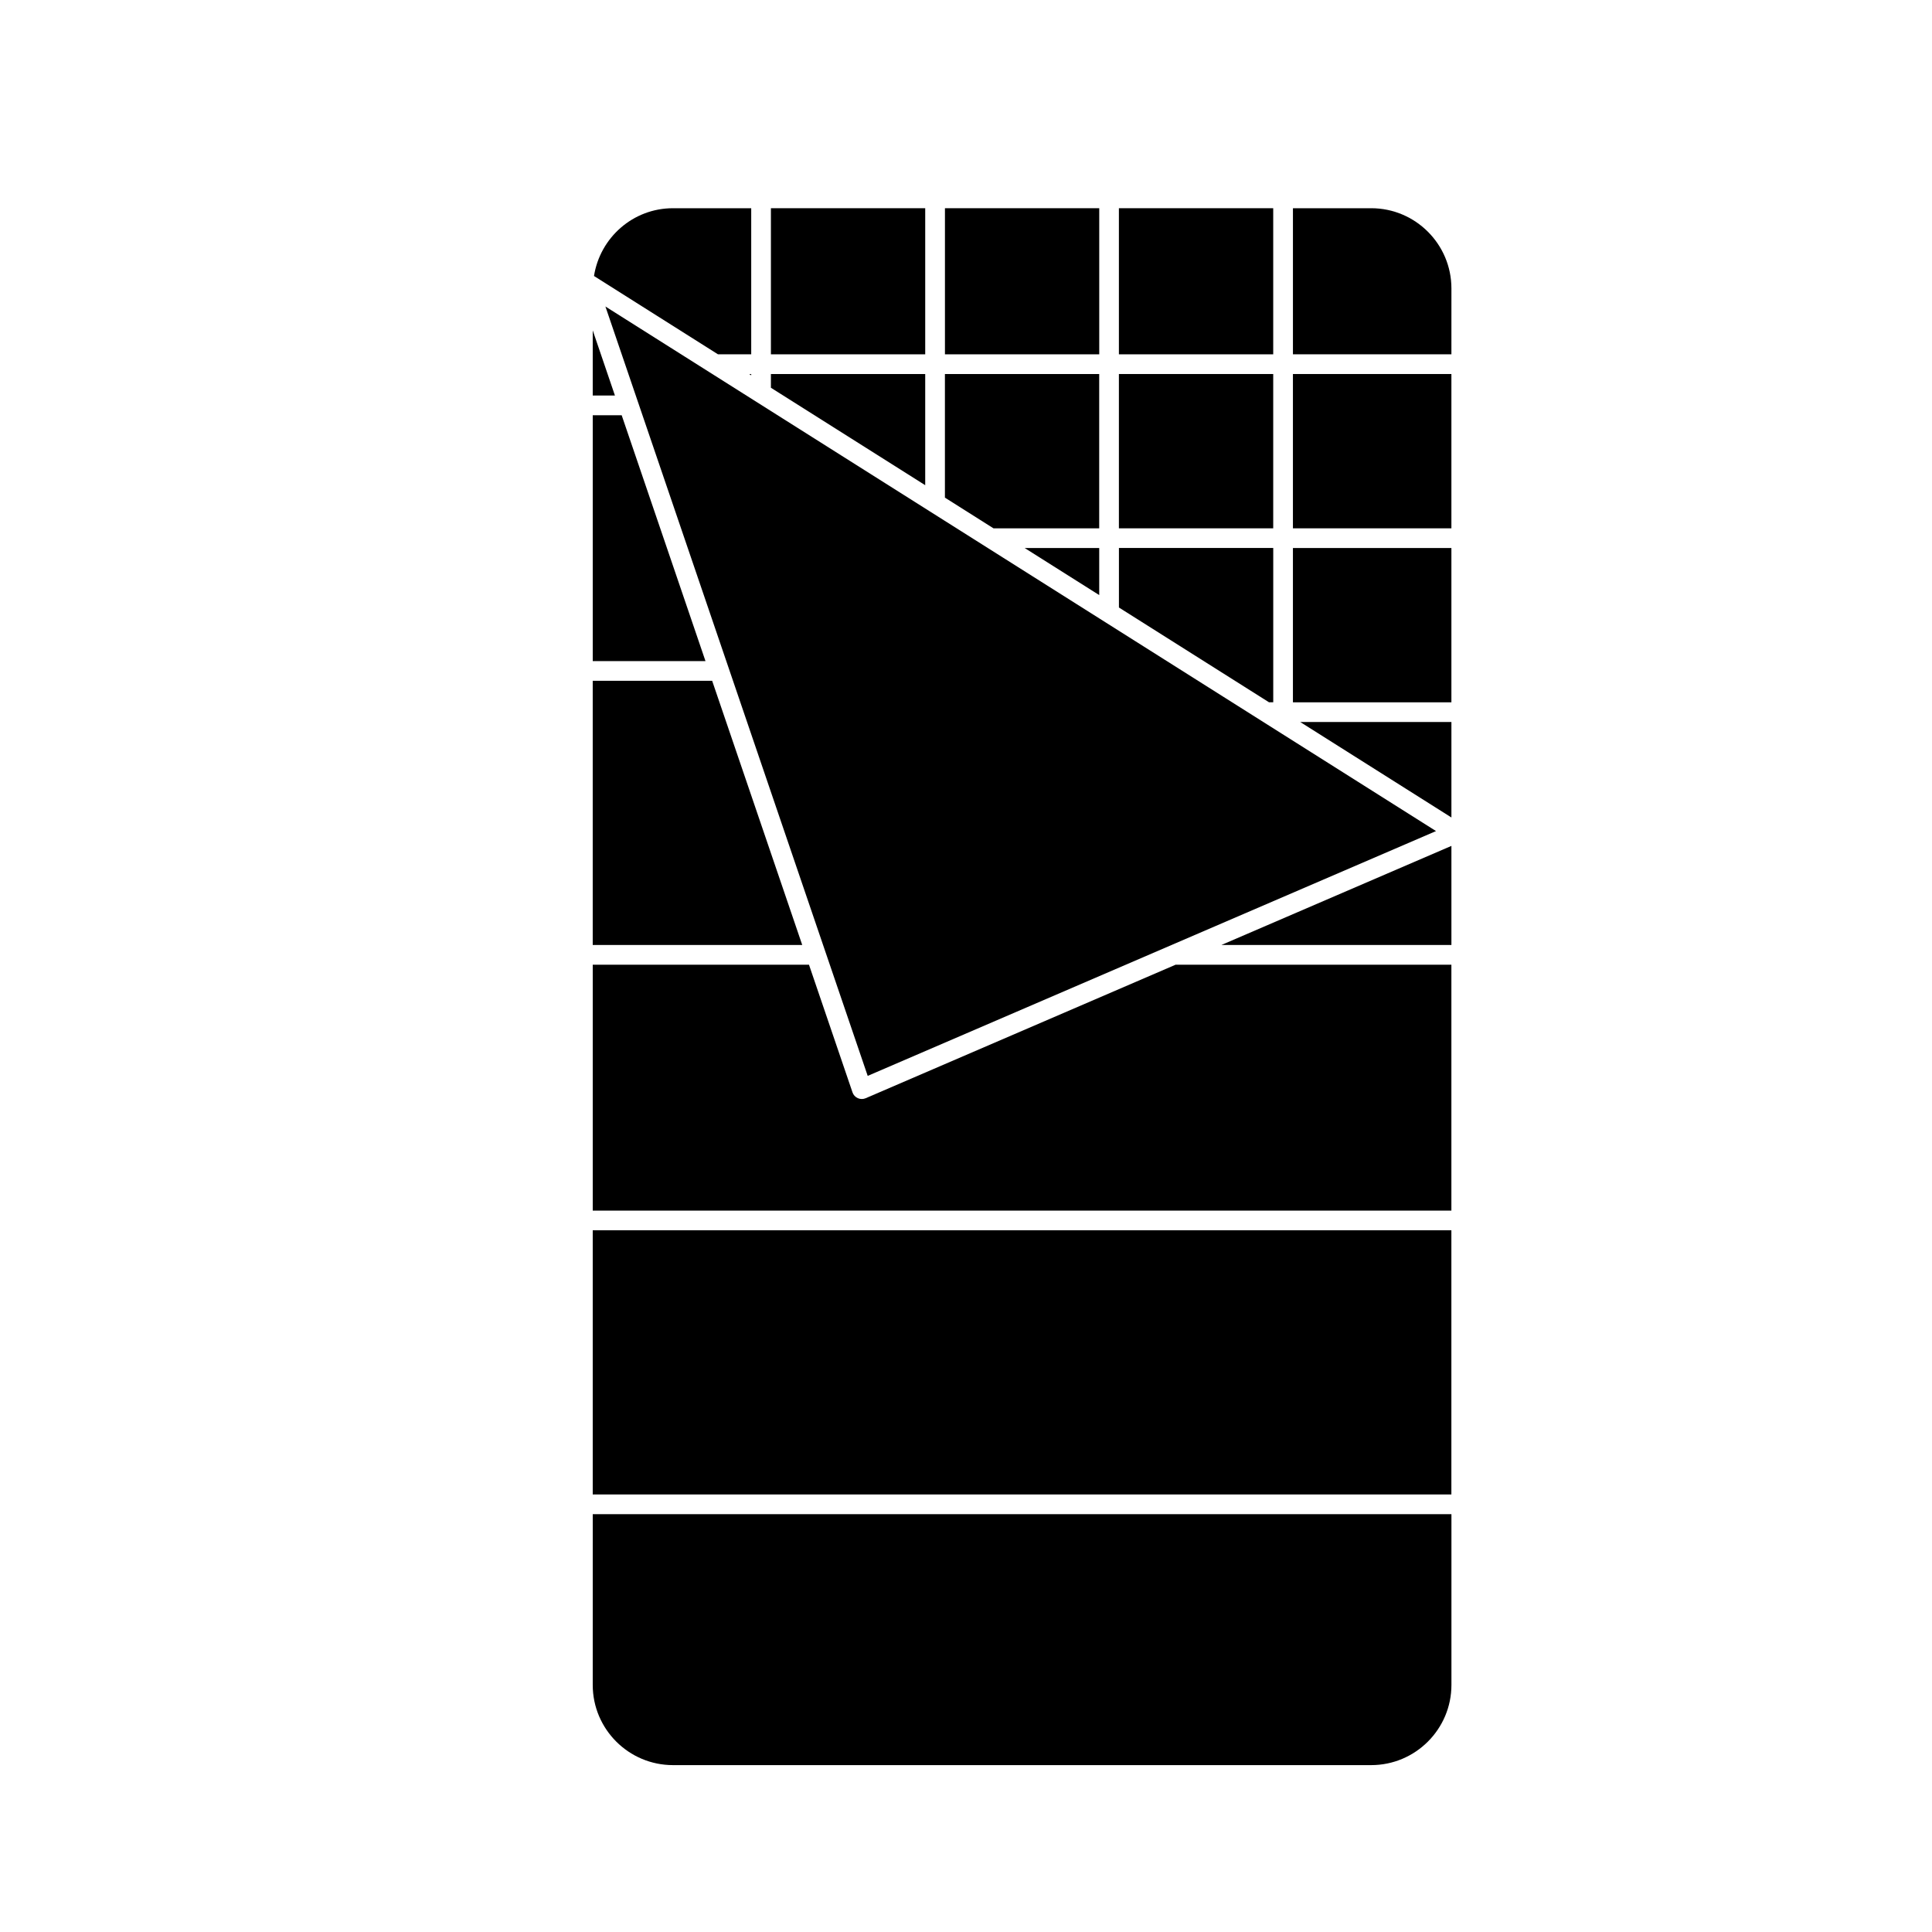
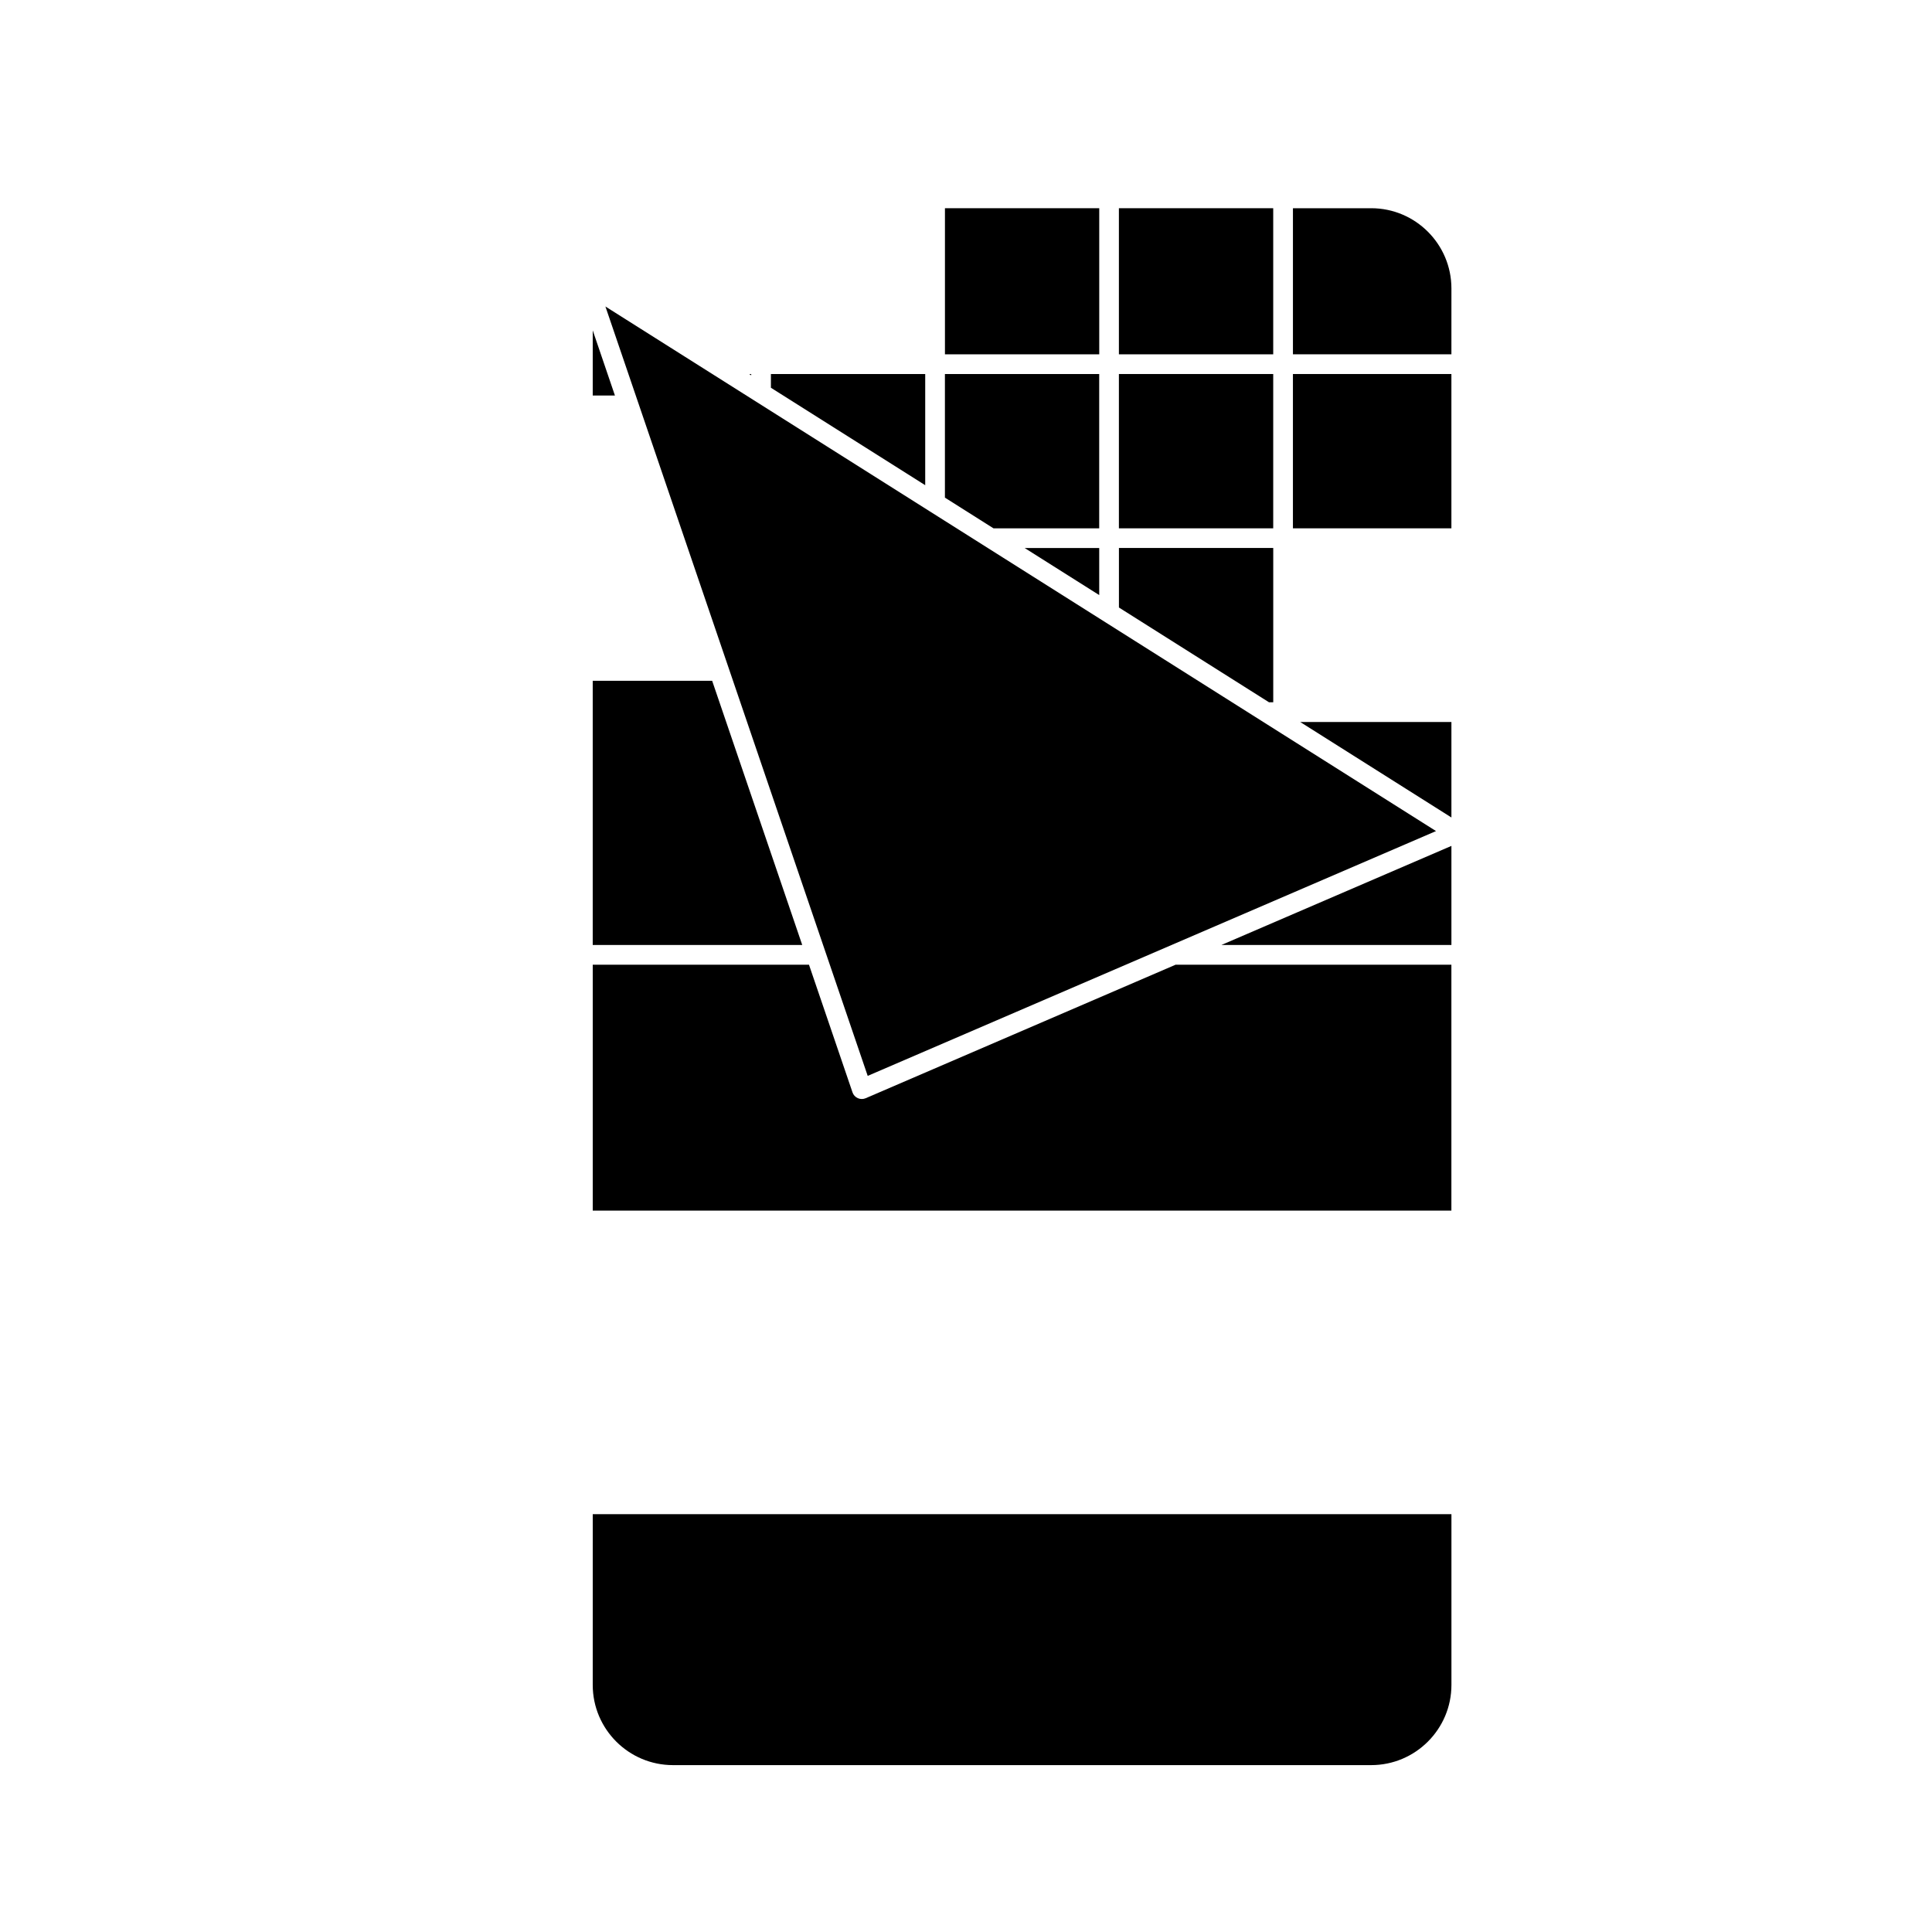
<svg xmlns="http://www.w3.org/2000/svg" fill="#000000" width="800px" height="800px" version="1.1" viewBox="144 144 512 512">
  <g>
-     <path d="m486.64 289.23h41.996v40.891h-41.996z" />
    <path d="m528.64 360.64v-25.305h-40.074z" />
    <path d="m528.64 394.43v-26.258l-60.957 26.258z" />
    <path d="m455.59 399.64-82.172 35.398c-0.328 0.141-0.68 0.211-1.031 0.211-0.363 0-0.727-0.074-1.059-0.223-0.664-0.297-1.18-0.852-1.41-1.547l-11.531-33.824h-57.305v65.164h227.55v-65.164h-72.977c-0.027 0-0.047-0.016-0.07-0.016z" />
    <path d="m373.95 429.12 150.61-64.875-220.12-139.02z" />
-     <path d="m308.75 254.04h-7.668v65.16h29.879z" />
    <path d="m440.52 243.12h40.895v40.891h-40.895z" />
    <path d="m301.08 231.55v17.266h5.883z" />
    <path d="m332.73 324.42h-31.652v70.012h55.523z" />
    <path d="m342.54 243.12 0.539 0.344v-0.344z" />
    <path d="m486.64 243.12h41.996v40.891h-41.996z" />
    <path d="m507.38 199.18h-20.738v38.719h41.996l0.004-17.457c0-11.723-9.531-21.262-21.262-21.262z" />
    <path d="m480.38 330.11h1.043v-40.887h-40.895v15.773l39.793 25.129z" />
    <path d="m301.08 590.52c0 11.723 9.539 21.254 21.262 21.254h185.04c11.723 0 21.262-9.539 21.262-21.254v-45.254h-227.56z" />
-     <path d="m343.08 237.9v-38.719h-20.742c-10.594 0-19.324 7.809-20.922 17.961l32.859 20.758z" />
    <path d="m389.19 243.12h-40.891v3.637l40.891 25.824z" />
-     <path d="m301.08 470.03h227.55v70.016h-227.55z" />
    <path d="m440.52 199.18h40.895v38.719h-40.895z" />
-     <path d="m348.3 199.18h40.891v38.719h-40.891z" />
+     <path d="m348.3 199.18h40.891h-40.891z" />
    <path d="m435.3 284.01v-40.891h-40.887v32.758l12.867 8.133z" />
    <path d="m415.55 289.23 19.754 12.473v-12.473z" />
    <path d="m394.42 199.18h40.891v38.719h-40.891z" />
  </g>
</svg>